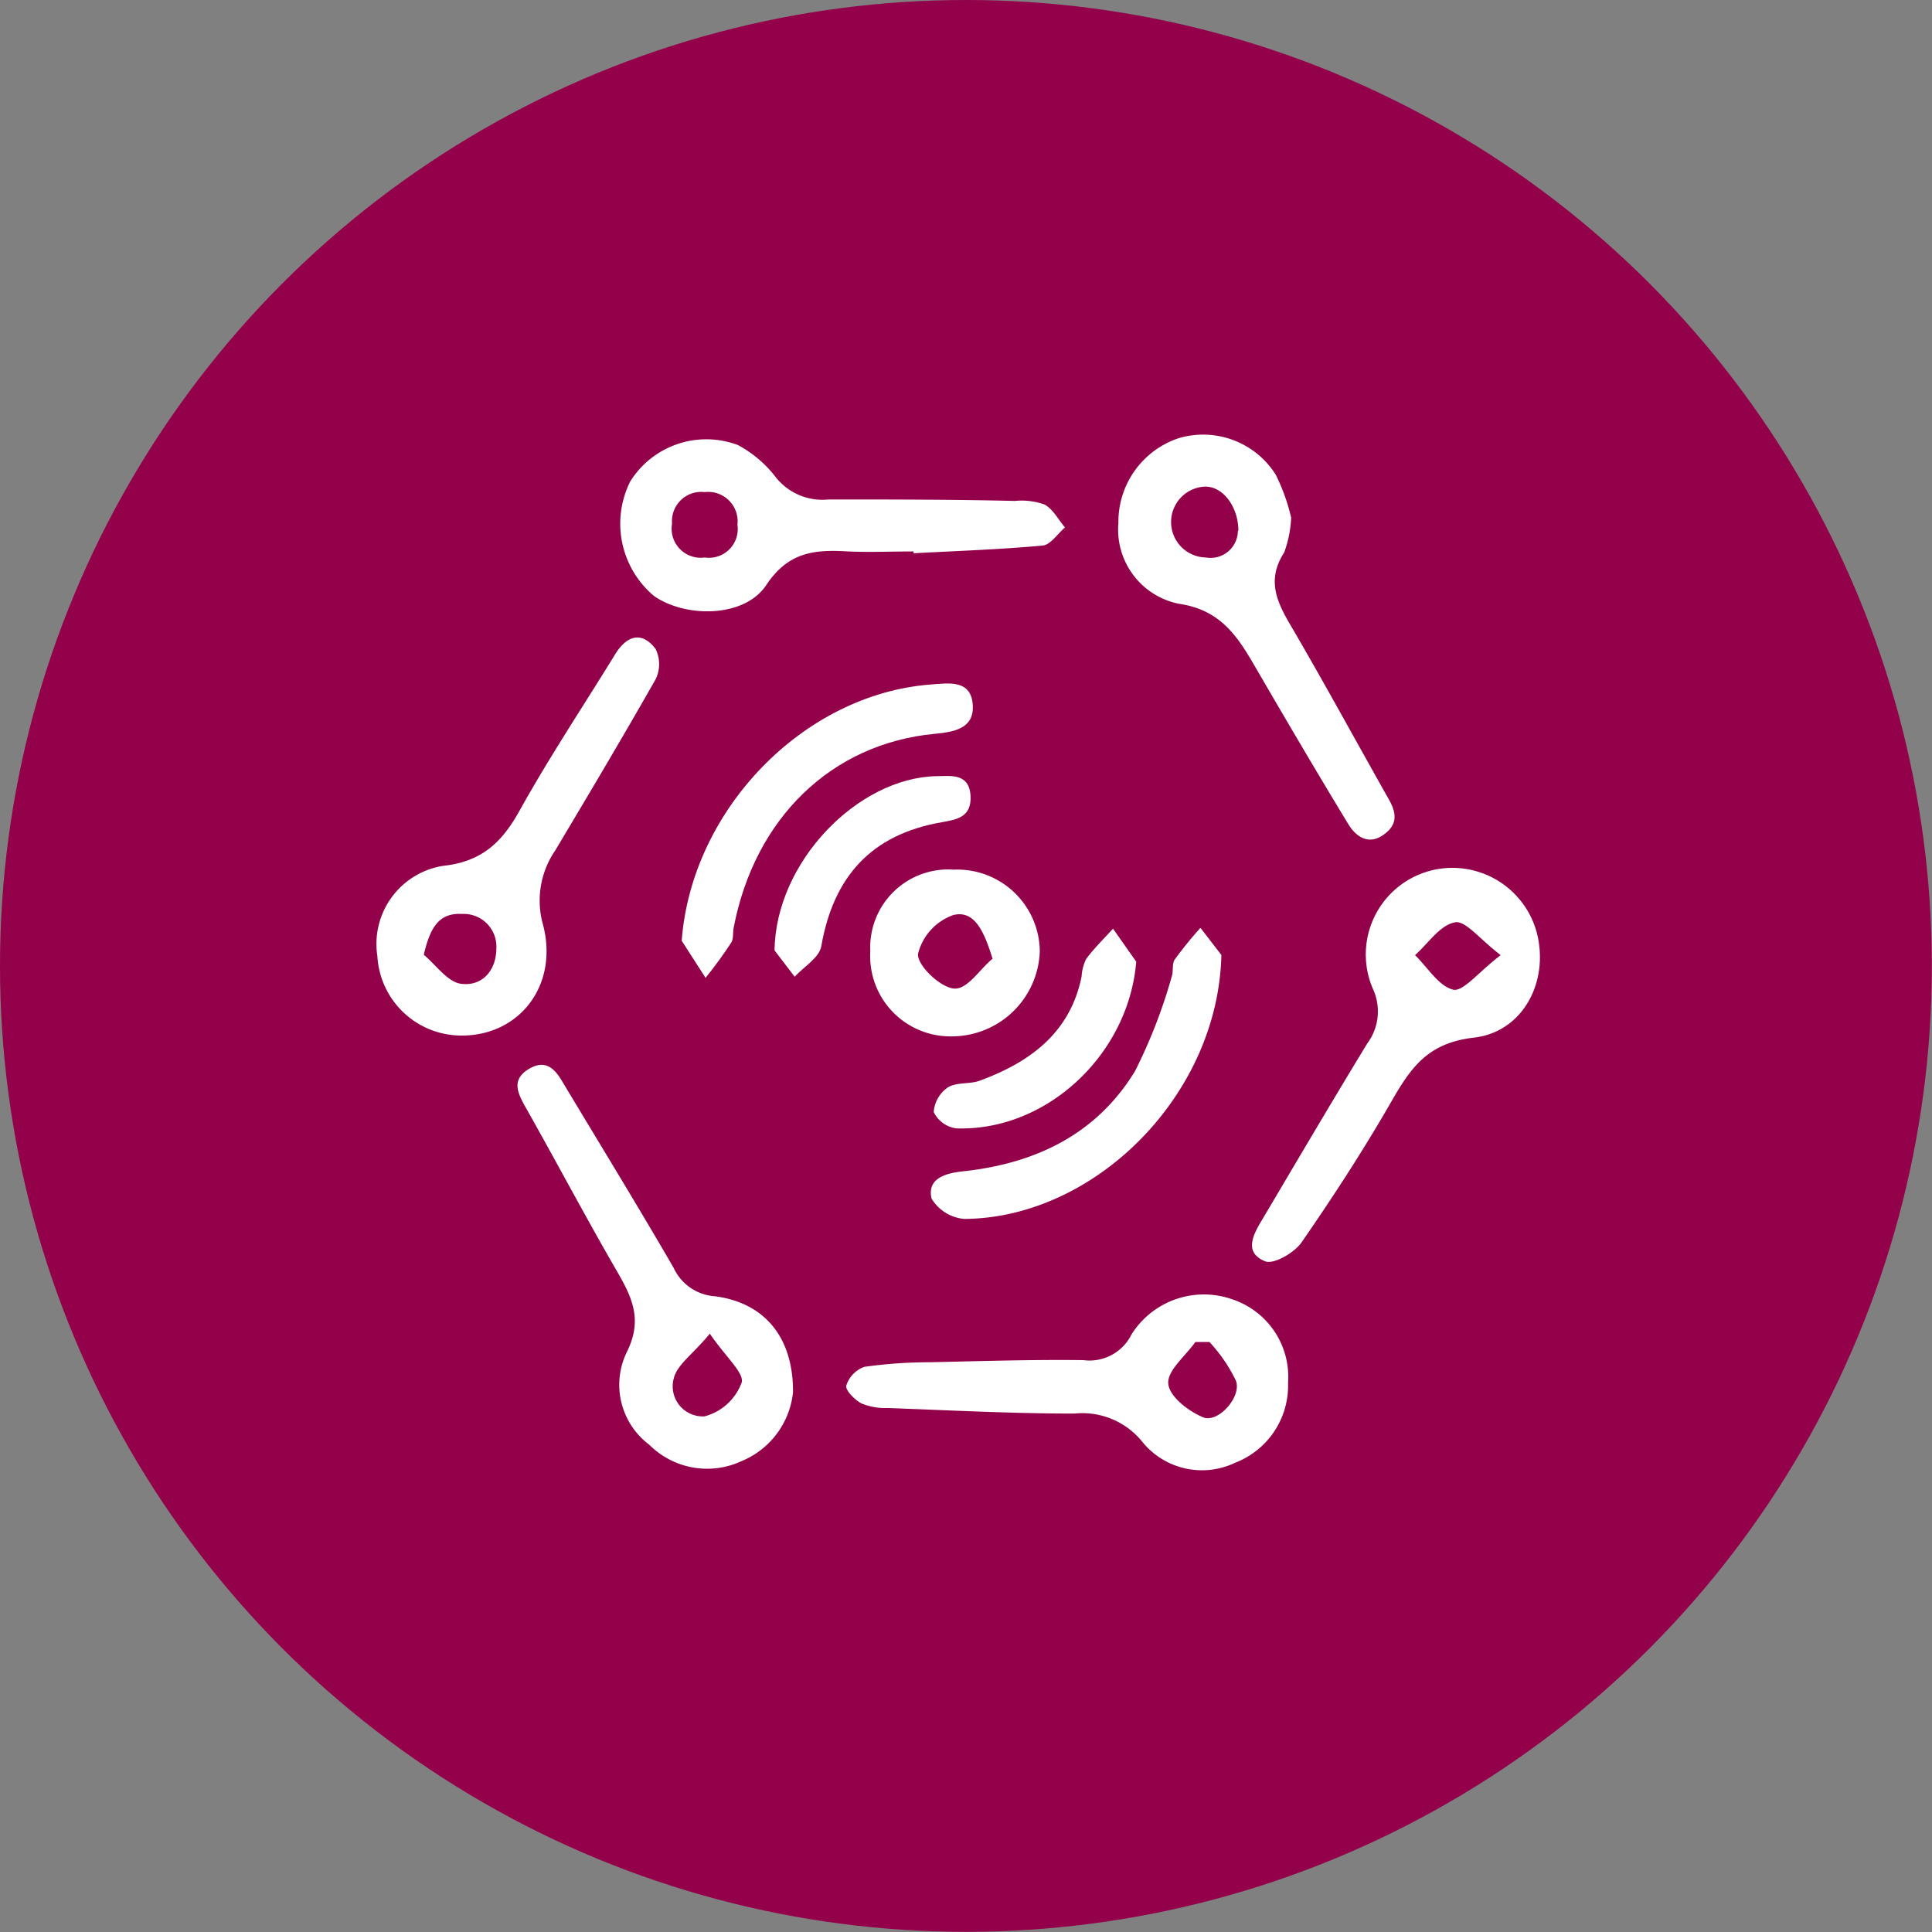
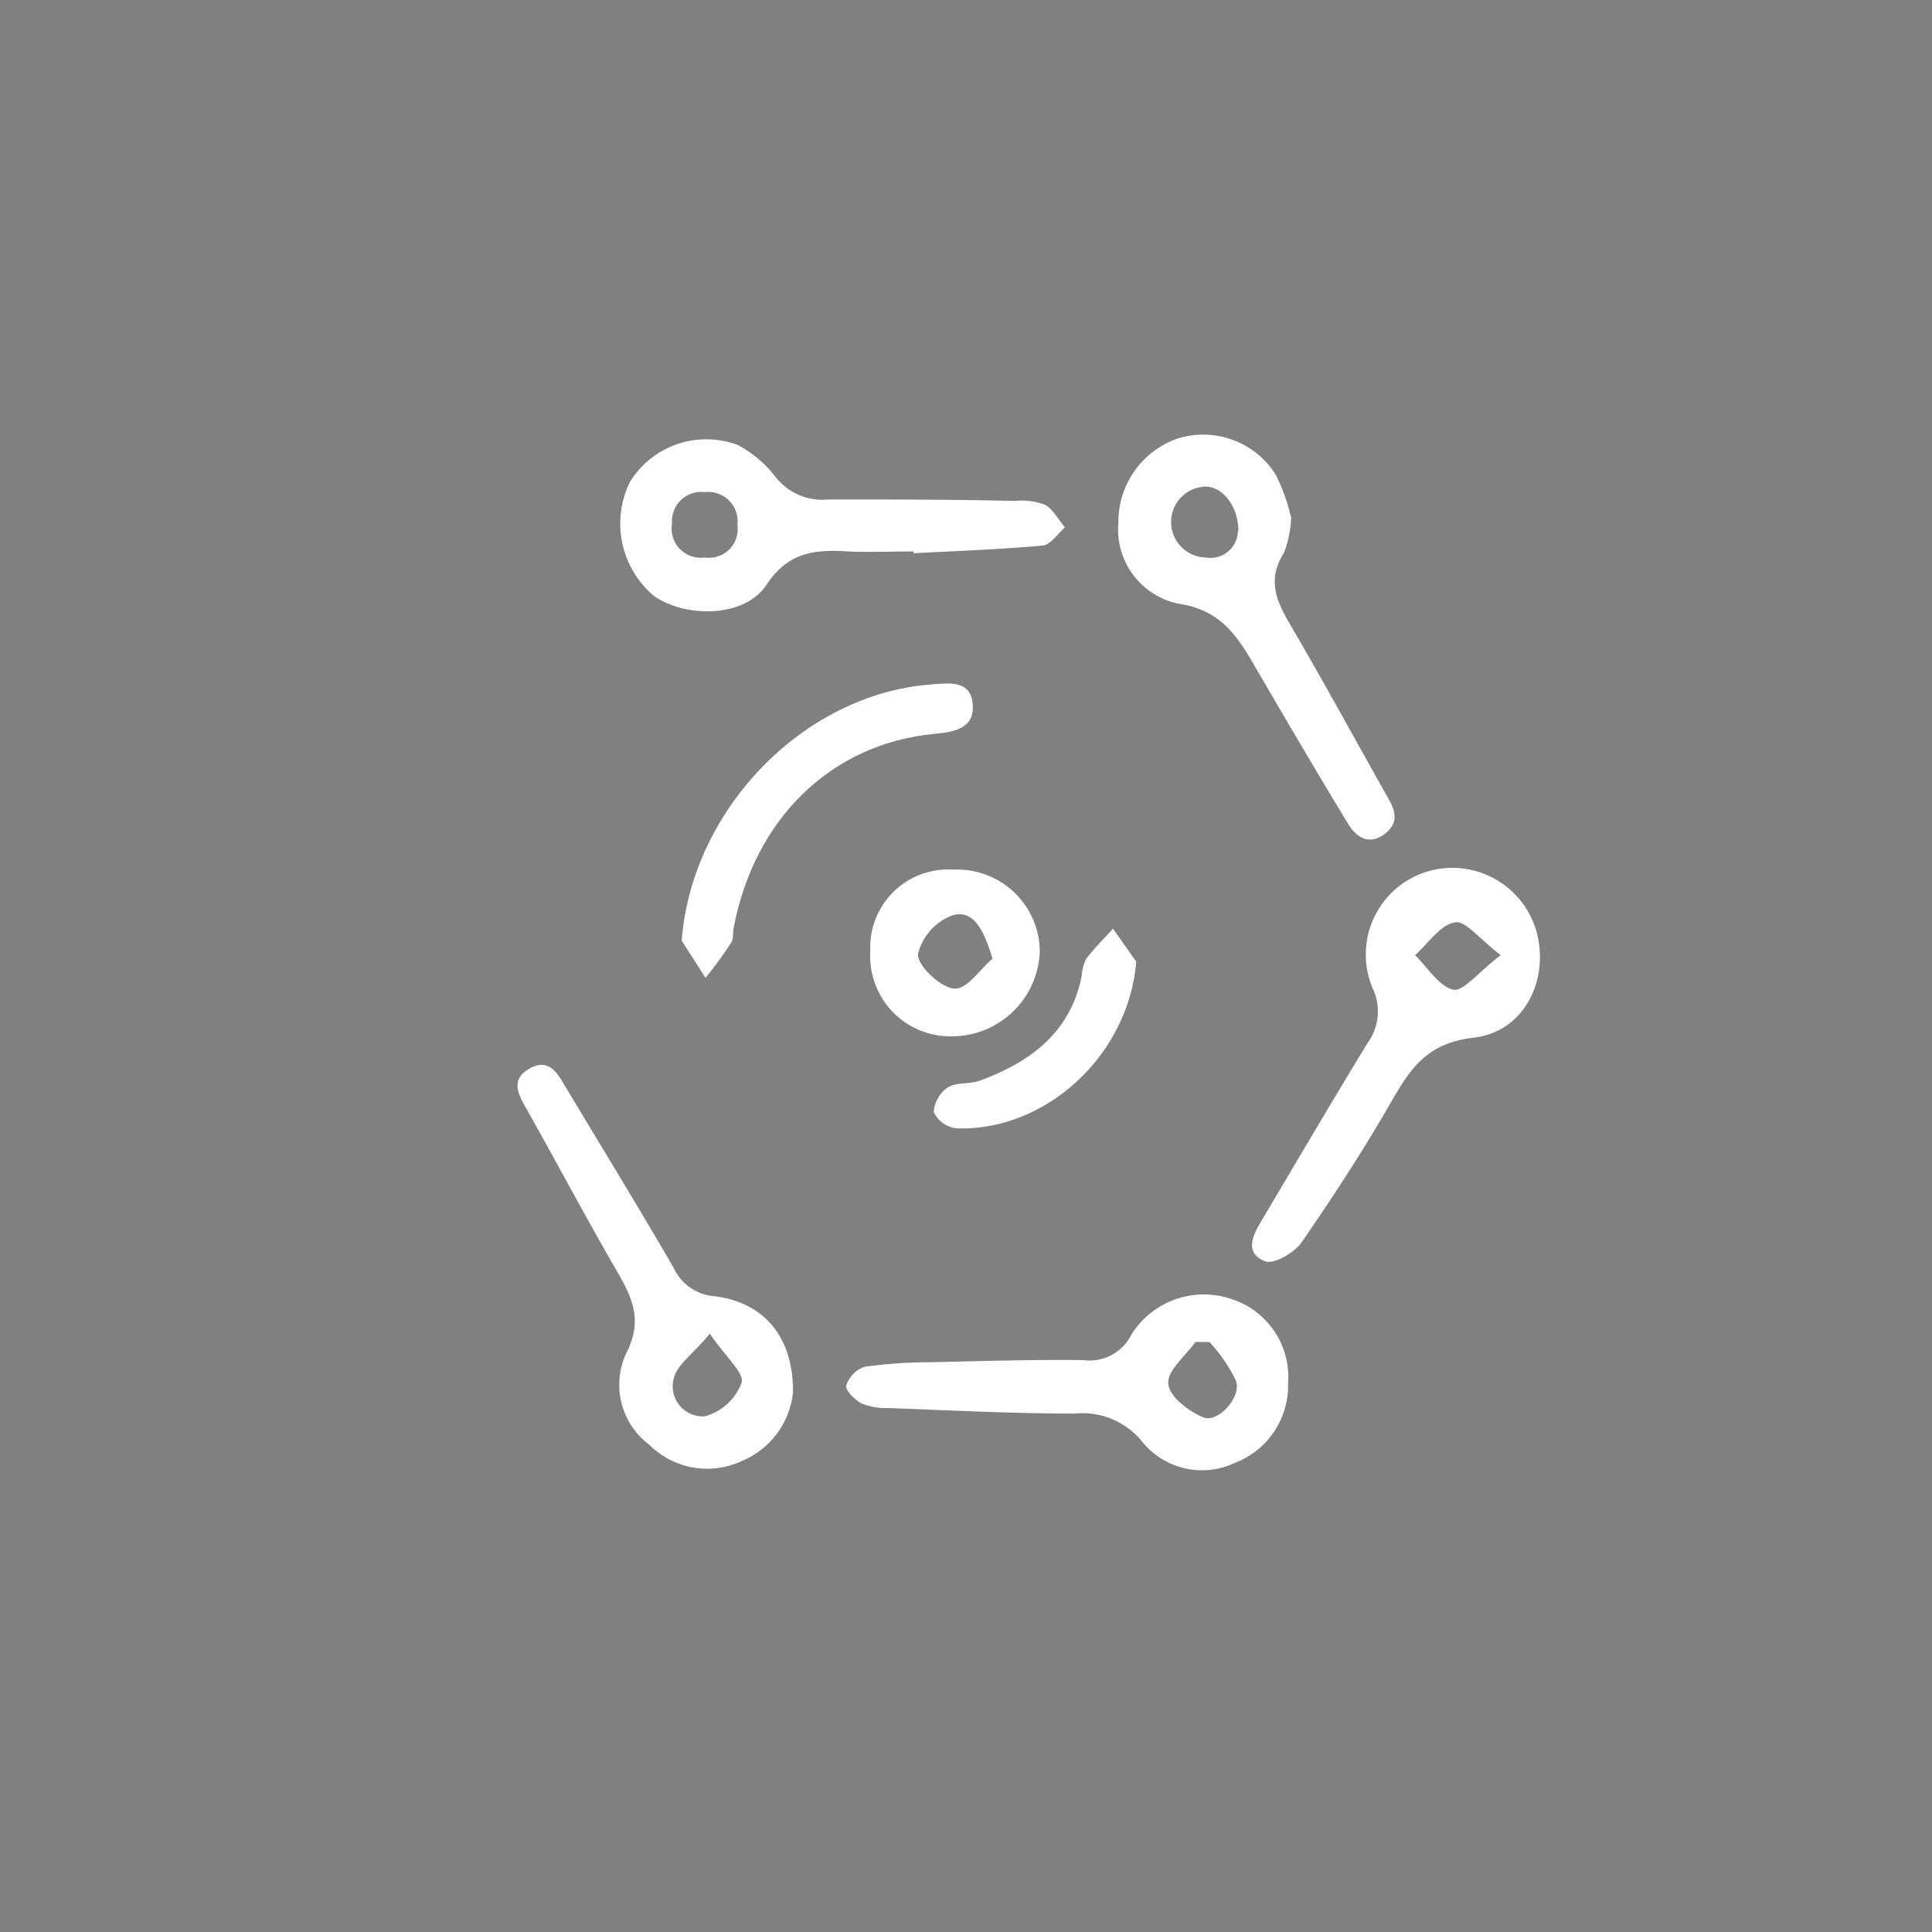
<svg xmlns="http://www.w3.org/2000/svg" viewBox="0 0 118.21 118.21">
  <rect x="0" y="0" width="118.21" height="118.21" fill="#808080" stroke="none" />
  <defs>
    <style>.cls-1{fill:#93014a;}.cls-2{fill:#fff;}</style>
  </defs>
  <g id="katman_2" data-name="katman 2">
    <g id="pattern">
-       <circle class="cls-1" cx="59.1" cy="59.1" r="59.1" />
      <g id="JT8Lcw">
        <path class="cls-2" d="M55.89,33.74c-1.35,0-2.7.06-4,0-2-.12-3.64,0-5,2.05s-5,2-6.88.67a5.77,5.77,0,0,1-1.45-7,5.49,5.49,0,0,1,6.59-2.23,7.23,7.23,0,0,1,2.34,2,3.64,3.64,0,0,0,3.2,1.33c3.8,0,7.61,0,11.41.09a4.13,4.13,0,0,1,1.81.22c.52.28.84.92,1.25,1.4-.45.39-.88,1.06-1.36,1.11-2.63.24-5.26.33-7.9.47Zm-12.77.37a1.76,1.76,0,0,0,2-2,1.8,1.8,0,0,0-2-2,1.79,1.79,0,0,0-2,1.93A1.78,1.78,0,0,0,43.12,34.11Z" />
        <path class="cls-2" d="M79,31.67a7,7,0,0,1-.43,2.14c-1.13,1.75-.39,3.13.52,4.66,2,3.43,3.91,6.94,5.87,10.41.49.85.59,1.57-.33,2.21s-1.68.08-2.13-.66c-1.91-3.14-3.77-6.31-5.62-9.49-1.11-1.92-2.13-3.62-4.76-4A4.63,4.63,0,0,1,68.43,32a5.39,5.39,0,0,1,3.69-5.19,5.25,5.25,0,0,1,5.94,2.24A12.07,12.07,0,0,1,79,31.67Zm-3.23.8c0-1.5-1-2.8-2.15-2.69a2.17,2.17,0,0,0,.16,4.33A1.67,1.67,0,0,0,75.74,32.47Z" />
-         <path class="cls-2" d="M28.16,63.36a5.15,5.15,0,0,1-5.07-4.86,4.84,4.84,0,0,1,4-5.52c2.37-.25,3.61-1.42,4.7-3.38,1.81-3.26,3.89-6.38,5.85-9.57.69-1.12,1.61-1.45,2.47-.33a2.11,2.11,0,0,1,0,1.87c-2,3.52-4.07,7-6.14,10.47a5.41,5.41,0,0,0-.75,4.52C34.21,60.29,31.76,63.42,28.16,63.36Zm-2.23-4.94c.75.62,1.44,1.65,2.26,1.77,1.28.18,2.17-.77,2.18-2.16a2,2,0,0,0-2.08-2.11C26.88,55.84,26.33,56.7,25.93,58.42Z" />
        <path class="cls-2" d="M88.88,53.1a5.35,5.35,0,0,1,5.29,4.69c.36,2.72-1.2,5.38-4,5.7s-3.83,1.82-5,3.84c-1.72,3-3.58,5.86-5.53,8.68-.44.64-1.72,1.38-2.24,1.16-1.35-.55-.69-1.69-.14-2.6,2.12-3.58,4.23-7.17,6.4-10.73A3.28,3.28,0,0,0,84,60.5,5.3,5.3,0,0,1,88.88,53.1Zm2.94,5.34c-1.31-1-2.19-2.17-2.82-2-.9.17-1.62,1.29-2.42,2,.78.76,1.46,1.92,2.36,2.12C89.56,60.65,90.48,59.46,91.82,58.44Z" />
        <path class="cls-2" d="M78.81,84.61a5.06,5.06,0,0,1-3.24,4.89,4.7,4.7,0,0,1-5.7-1.31,4.71,4.71,0,0,0-4.13-1.7c-3.8,0-7.61-.2-11.42-.34a3.88,3.88,0,0,1-1.61-.28c-.42-.22-1-.82-.93-1.09a1.79,1.79,0,0,1,1.11-1.15,28.67,28.67,0,0,1,4-.28c3.14-.07,6.27-.17,9.4-.13a2.86,2.86,0,0,0,2.94-1.57A5.23,5.23,0,0,1,75.4,79.5,5,5,0,0,1,78.81,84.61ZM74,82.11h-.86c-.6.85-1.72,1.74-1.66,2.54s1.24,1.7,2.14,2.07,2.37-1.25,2-2.24A9.53,9.53,0,0,0,74,82.11Z" />
        <path class="cls-2" d="M48.52,85.2a5.13,5.13,0,0,1-3.15,4.2,5,5,0,0,1-5.64-1,4.58,4.58,0,0,1-1.38-5.67c1-2,.31-3.38-.63-5C35.78,74.38,34,71,32.08,67.61c-.43-.79-.77-1.57.27-2.2s1.61,0,2.07.79C36.7,70,39,73.75,41.21,77.56a3,3,0,0,0,2.51,1.75C46.75,79.69,48.55,81.8,48.52,85.2Zm-5.09-3.6c-1,1.23-2,1.89-2.2,2.72a1.84,1.84,0,0,0,1.88,2.34,3.33,3.33,0,0,0,2.27-2.07C45.54,84,44.38,83,43.43,81.6Z" />
-         <path class="cls-2" d="M74.73,58.43C74.54,67,67,74.53,59,74.58a2.59,2.59,0,0,1-2-1.24c-.3-1.26.9-1.56,1.9-1.67,4.44-.47,8.19-2.26,10.55-6.14a32.11,32.11,0,0,0,2.24-5.77c.12-.34,0-.8.2-1.07a23.78,23.78,0,0,1,1.56-1.92Z" />
        <path class="cls-2" d="M41.71,57.56c.6-8,7.43-15.09,15.25-15.68,1.07-.08,2.48-.32,2.56,1.28.08,1.43-1.17,1.63-2.34,1.74-6.29.6-11,5.14-12.29,11.86-.06.3,0,.67-.14.9-.49.75-1,1.45-1.58,2.17Z" />
        <path class="cls-2" d="M53.25,58.21a4.77,4.77,0,0,1,5.1-5,5.05,5.05,0,0,1,5.27,5,5.39,5.39,0,0,1-5.38,5.2A4.91,4.91,0,0,1,53.25,58.21Zm7.48.45c-.52-1.68-1.11-3-2.41-2.67a3.39,3.39,0,0,0-2.15,2.37c-.06.69,1.3,2,2.15,2.12S59.92,59.32,60.73,58.66Z" />
        <path class="cls-2" d="M69.52,58.84c-.46,5.67-5.47,10.38-11,10.2a1.79,1.79,0,0,1-1.39-1A2,2,0,0,1,58,66.53c.54-.33,1.33-.18,1.95-.41C63,65,65.49,63.2,66.18,59.73a2.72,2.72,0,0,1,.28-1.06c.49-.66,1.09-1.24,1.64-1.85Z" />
-         <path class="cls-2" d="M47.39,58.15c.07-5.42,5.09-10.55,9.89-10.66.83,0,2-.22,2.1,1.16s-.89,1.5-1.77,1.66c-4.31.75-6.62,3.34-7.36,7.59-.12.69-1.06,1.25-1.63,1.86Z" />
      </g>
    </g>
  </g>
</svg>